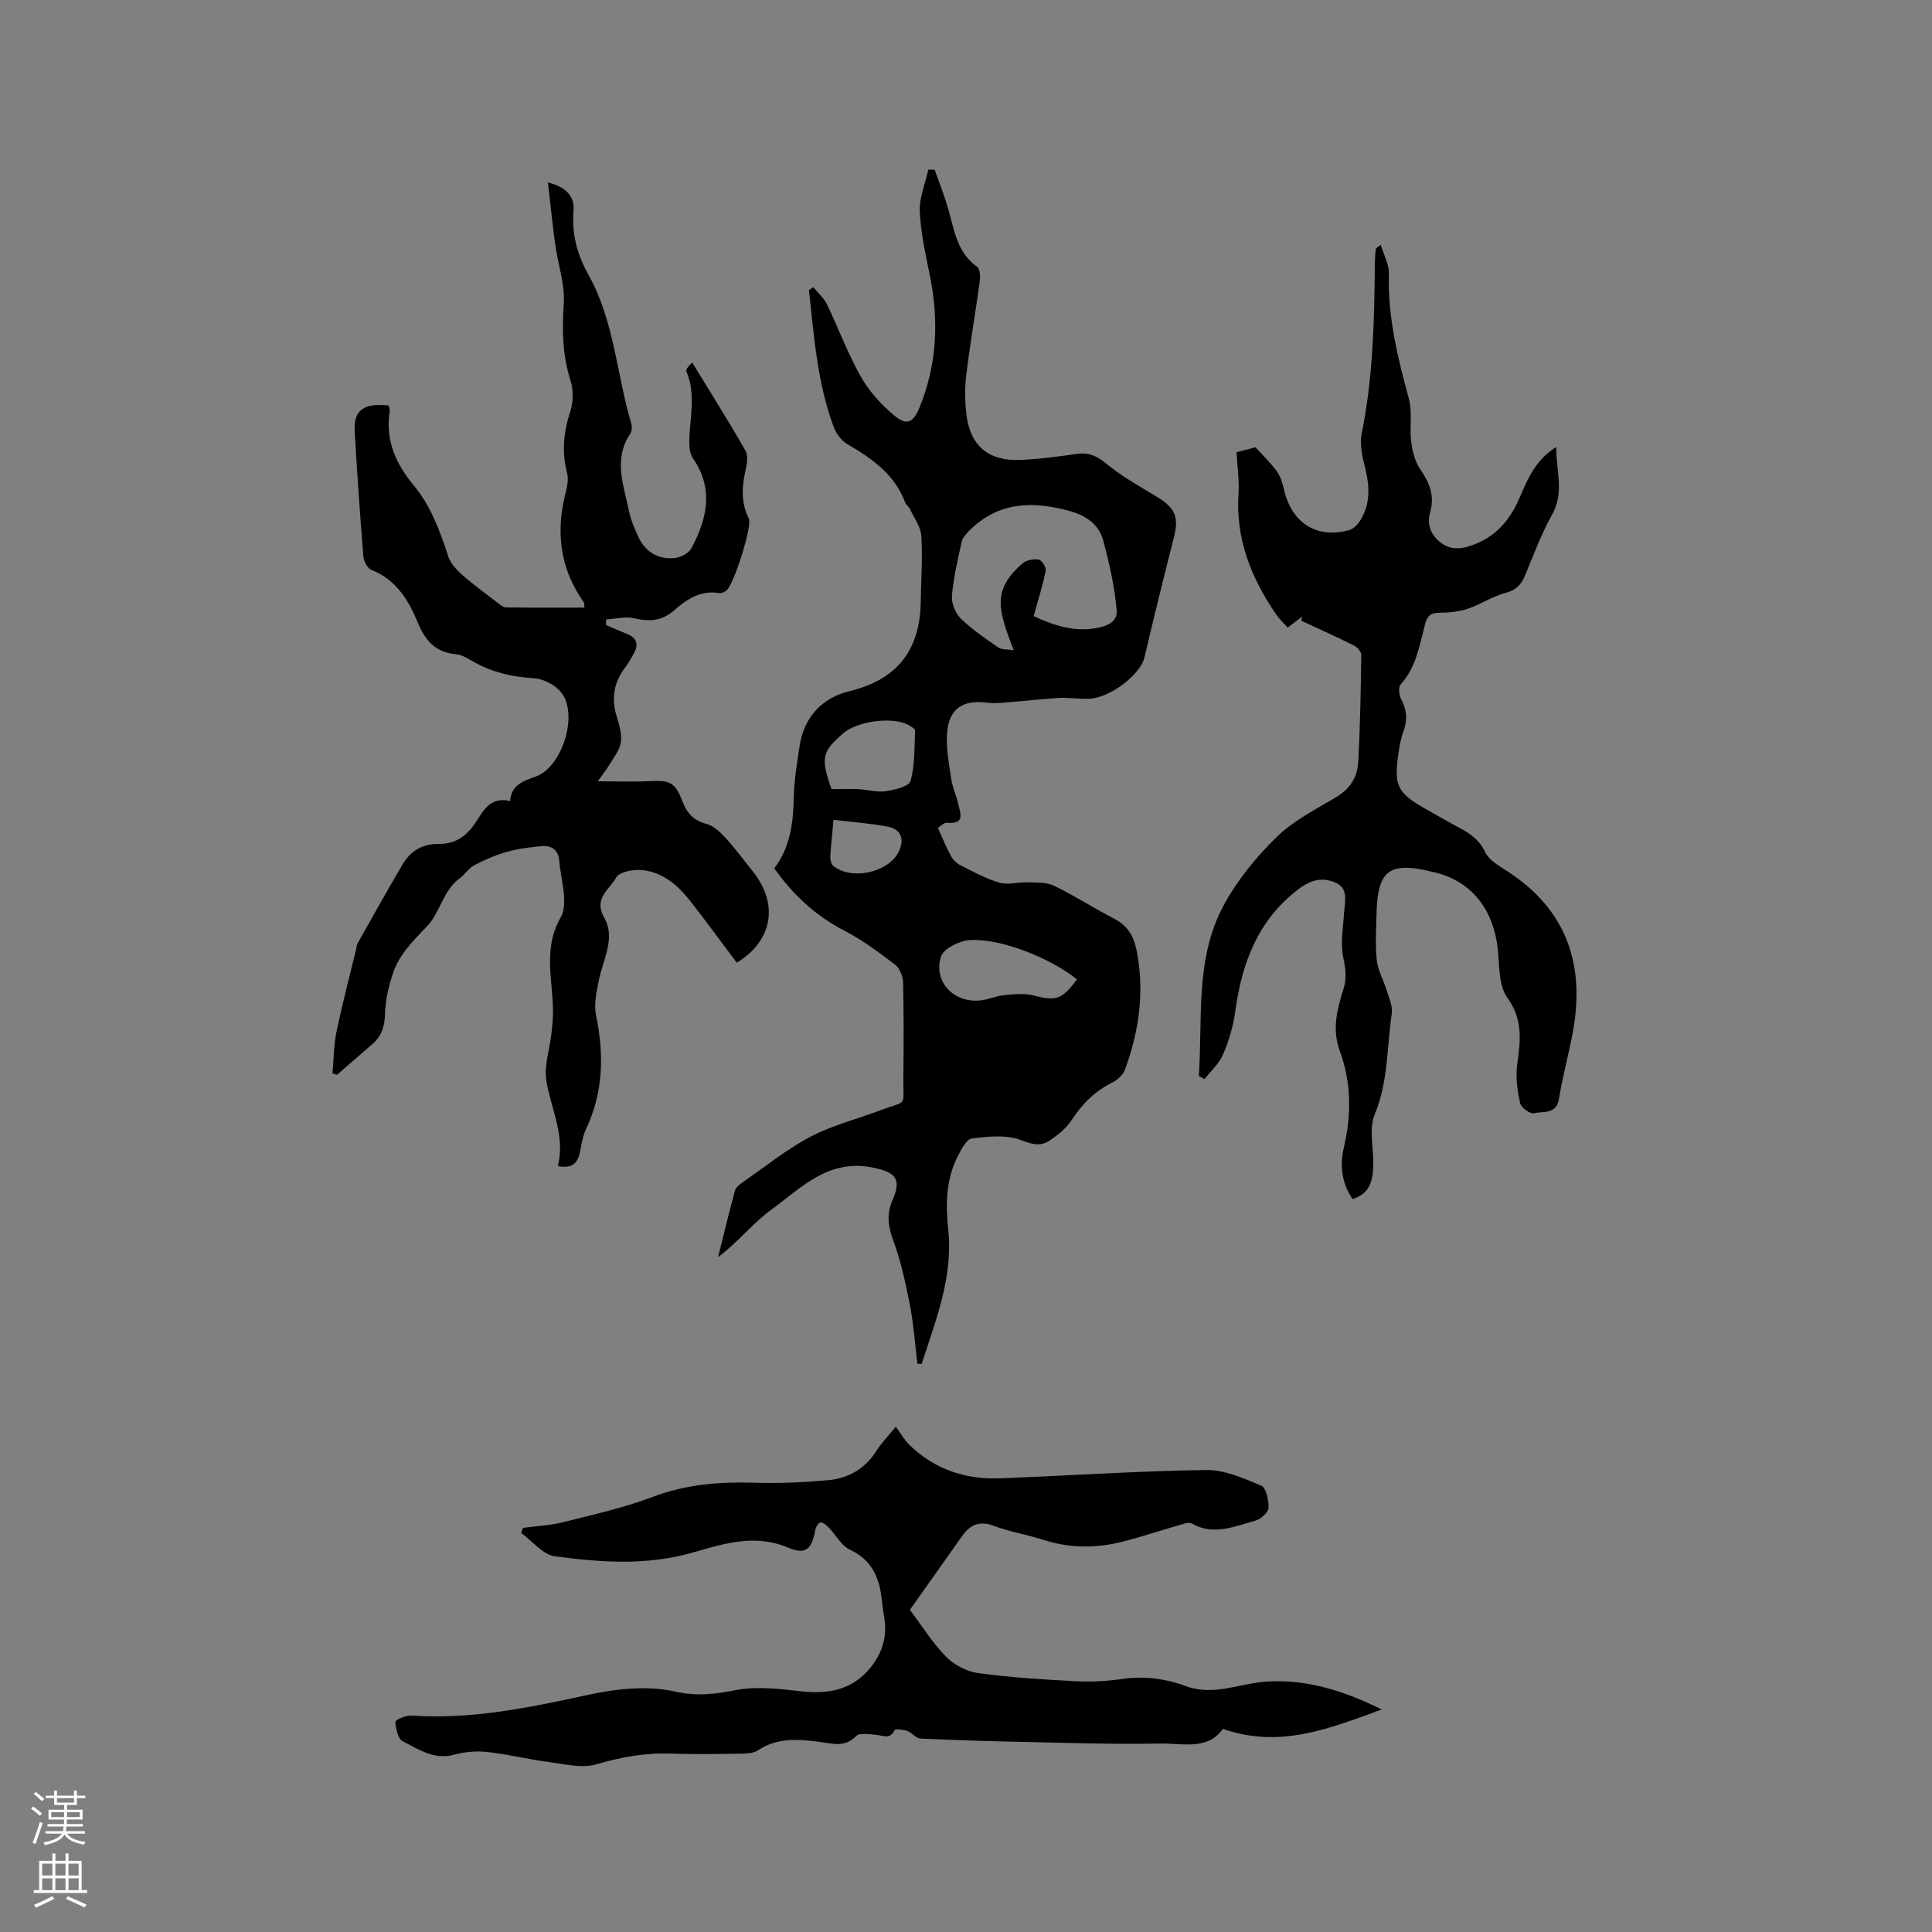
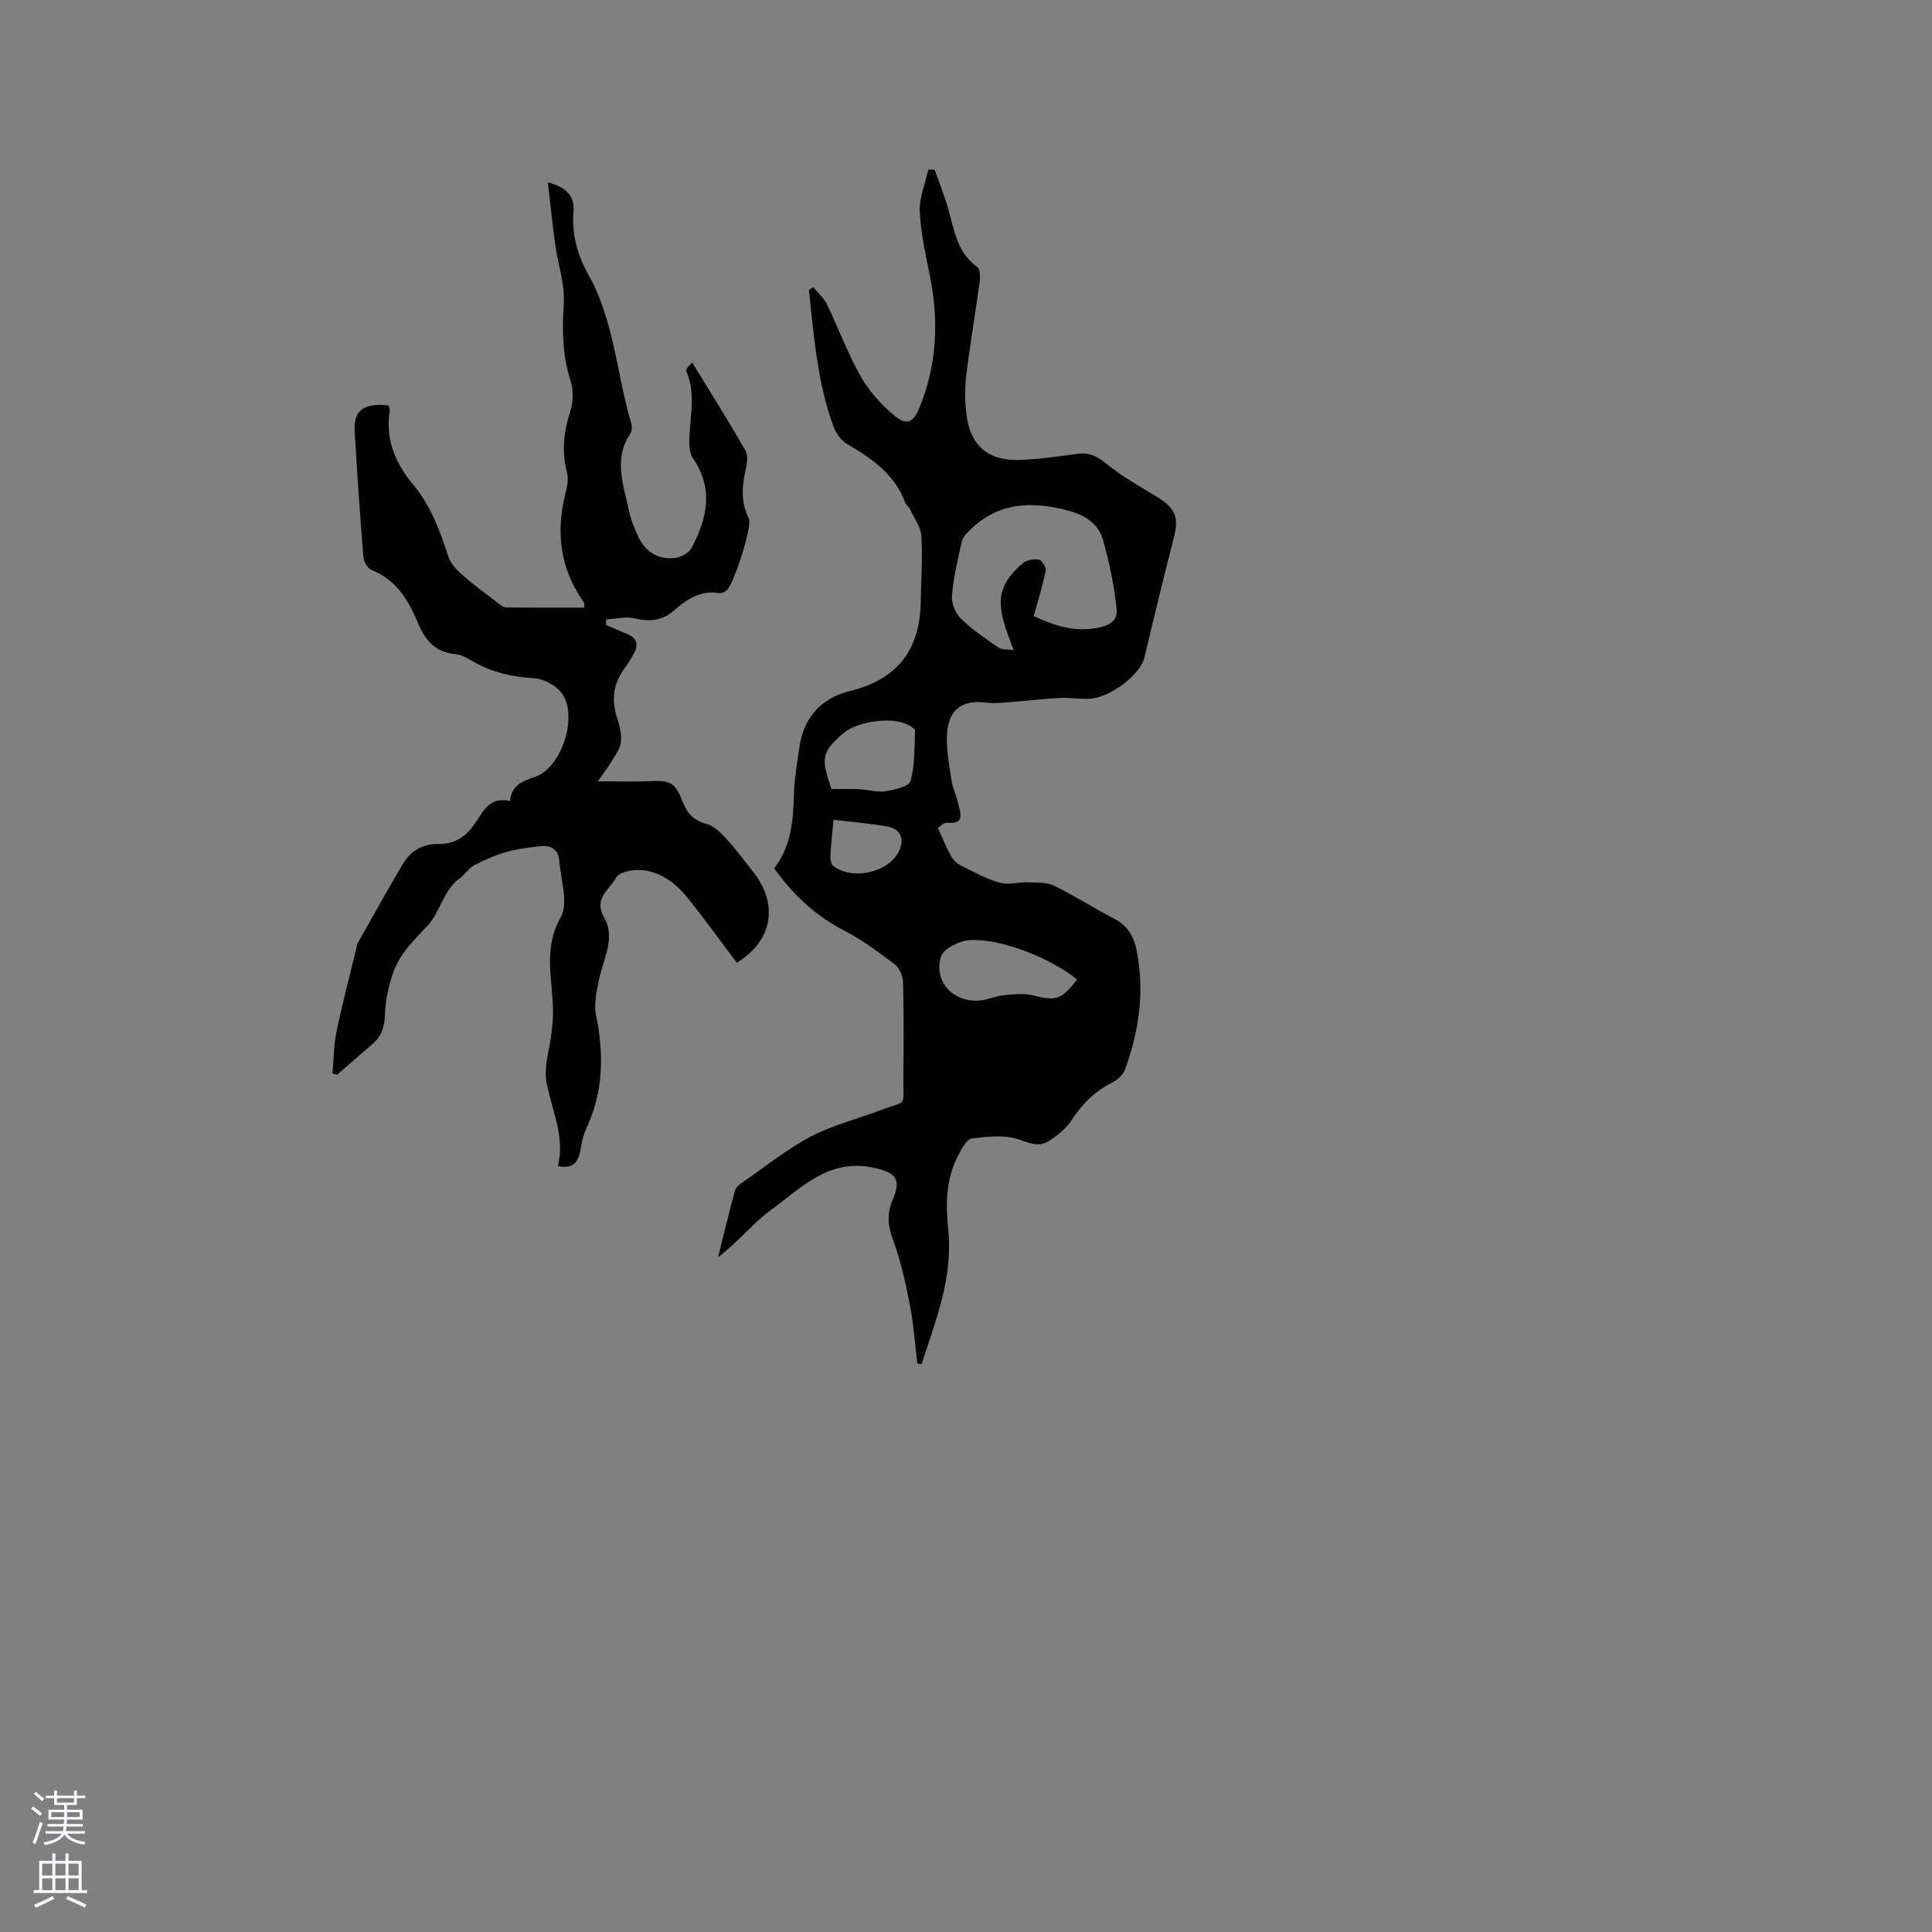
<svg xmlns="http://www.w3.org/2000/svg" enable-background="new 0 0 400 400" viewBox="0 0 400 400">
  <rect x="0" y="0" width="400" height="400" fill="#808080" stroke="none" />
  <g fill="#010000">
    <path d="m194.18 171.43c1.05 2.28 1.78 4.11 2.72 5.82.42.76 1.16 1.5 1.94 1.89 2.65 1.33 5.29 2.8 8.1 3.61 1.79.52 3.89-.14 5.84-.07 1.84.07 3.89-.05 5.46.71 4.28 2.08 8.3 4.68 12.53 6.87 2.73 1.41 3.99 3.68 4.55 6.48 1.68 8.45.54 16.66-2.39 24.66-.39 1.06-1.46 2.12-2.49 2.64-3.62 1.8-6.32 4.39-8.52 7.79-1.15 1.78-2.99 3.27-4.81 4.43-1.78 1.13-3.53.63-5.74-.22-3.01-1.15-6.78-.75-10.15-.33-1.12.14-2.21 2.27-2.93 3.68-2.45 4.81-2.52 9.95-1.97 15.21 1.03 9.87-2.59 18.77-5.51 27.8-.29-.02-.58-.04-.87-.07-.5-4.04-.78-8.12-1.55-12.11-.88-4.53-1.87-9.09-3.46-13.4-1.1-2.98-1.4-5.47-.11-8.43 1.93-4.42.48-5.72-4.14-6.66-9.2-1.89-14.84 4.25-21.06 8.78-3.86 2.81-6.89 6.75-10.95 9.77 1.15-4.6 2.25-9.21 3.5-13.78.19-.7 1.01-1.32 1.68-1.78 4.62-3.2 9.03-6.79 13.97-9.38 4.54-2.39 9.67-3.65 14.51-5.49 5.68-2.15 4.63-.39 4.7-6.76.07-6.57.1-13.15-.06-19.72-.03-1.27-.73-2.95-1.69-3.68-3.36-2.55-6.79-5.11-10.52-7.04-5.91-3.06-10.54-7.36-14.46-12.87 3.39-4.43 3.94-9.6 4.06-14.98.08-3.47.68-6.94 1.2-10.39.92-6.01 4.69-9.93 10.28-11.3 9.94-2.42 14.64-8.51 14.79-18.51.07-4.55.41-9.12.12-13.65-.12-1.91-1.52-3.76-2.39-5.61-.22-.47-.77-.79-.94-1.26-2.16-5.88-6.88-9.14-12-12.13-1.24-.72-2.32-2.21-2.83-3.59-3.38-9.13-4.06-18.75-5.11-28.3.3-.2.6-.39.9-.59.95 1.16 2.17 2.2 2.81 3.51 2.4 4.95 4.3 10.17 7 14.94 1.72 3.04 4.22 5.83 6.91 8.07 2.6 2.17 3.95 1.59 5.26-1.58 3.61-8.79 4.05-17.86 2.2-27.13-.89-4.45-1.92-8.94-2.13-13.45-.13-2.87 1.13-5.8 1.77-8.71.44.01.87.01 1.31.02.96 2.74 2.05 5.44 2.84 8.23 1.23 4.36 1.83 8.94 5.98 11.9.62.44.64 2.12.49 3.16-.87 6.4-1.98 12.77-2.76 19.18-.33 2.71-.31 5.53.03 8.24.82 6.5 4.57 9.65 11.21 9.37 3.91-.16 7.81-.71 11.69-1.25 2.37-.33 4.02.36 5.94 1.94 3.21 2.65 6.92 4.73 10.51 6.9 3.97 2.4 4.69 4.25 3.55 8.68-2.11 8.18-4.1 16.39-6.04 24.61-.84 3.58-7.15 8.45-11.57 8.58-2.01.06-4.03-.28-6.03-.18-3.33.17-6.65.59-9.98.84-1.67.13-3.38.35-5.02.14-4.98-.64-7.86 1.19-8.26 6.23-.25 3.19.41 6.49.88 9.7.24 1.66 1.03 3.23 1.38 4.88.42 1.94 1.65 4.44-2.31 4.05-.65-.06-1.39.8-1.86 1.09zm19.83-43.87c3.47 1.6 7.61 3.2 12.18 2.6 2.26-.3 5.25-1.04 5.01-3.8-.44-4.9-1.51-9.79-2.82-14.54-.89-3.23-3.52-5.08-6.85-6-7.66-2.13-14.82-1.99-20.85 4.05-.64.64-1.37 1.43-1.56 2.26-.82 3.71-1.71 7.44-2.03 11.2-.13 1.55.71 3.63 1.83 4.73 2.33 2.28 5.09 4.14 7.79 6.01.69.48 1.81.33 3.16.54-3.17-8.3-4.59-12.42 1.85-17.97.8-.69 2.3-.96 3.36-.78.62.11 1.56 1.61 1.42 2.3-.59 2.99-1.52 5.89-2.49 9.4zm8.97 75.22c-5.36-4.36-15.68-8.52-22.17-8.15-2.13.12-5.48 1.77-5.99 3.42-1.67 5.37 2.88 9.84 8.51 9.03 1.56-.23 3.07-.91 4.63-1.05 1.95-.18 4.03-.42 5.88.05 4.8 1.22 5.98.94 9.14-3.3zm-50.83-39.41c1.78 0 3.68-.07 5.57.02s3.83.69 5.65.42c1.85-.27 4.84-.99 5.15-2.12.91-3.31.79-6.91.93-10.4.02-.38-.84-.9-1.38-1.19-3.3-1.79-10.6-.82-13.54 1.76-4.38 3.83-4.64 5.02-2.38 11.51zm.42 6.36c-.27 3-.54 5.3-.66 7.61-.03.64.16 1.55.59 1.91 3.71 3.04 11.19 1.49 13.46-2.71 1.4-2.6.68-4.85-2.11-5.38-3.6-.69-7.29-.95-11.28-1.43z" />
    <path d="m68.84 222.23c.26-2.87.25-5.8.83-8.61 1.2-5.8 2.72-11.54 4.11-17.3.07-.31.06-.66.21-.92 3.11-5.51 6.17-11.04 9.39-16.48 1.61-2.73 4.12-4.23 7.38-4.19 3.1.04 5.34-1.22 7.24-3.76 1.84-2.47 3.04-6.2 7.61-5.12.27-3.41 2.79-4.17 5.33-5.08 5.48-1.96 8.9-12.9 5.23-17.43-1.24-1.53-3.66-2.81-5.62-2.92-4.34-.25-8.34-1.13-12.14-3.21-1.3-.71-2.66-1.65-4.05-1.77-4.31-.37-6.41-2.98-7.91-6.64-1.92-4.67-4.5-8.8-9.56-10.82-.8-.32-1.57-1.73-1.65-2.69-.7-8.66-1.31-17.34-1.81-26.01-.25-4.33 1.88-5.89 7.01-5.33.08.36.31.78.25 1.15-.97 6 1.26 10.92 4.98 15.41 3.58 4.32 5.44 9.49 7.16 14.75.47 1.44 1.73 2.75 2.91 3.79 2.35 2.07 4.9 3.92 7.39 5.83.48.37 1.05.87 1.58.88 5.36.07 10.73.04 16.26.04-.02-.22.1-.82-.14-1.17-4.93-6.96-5.8-14.55-3.71-22.67.33-1.29.61-2.79.29-4.03-1.14-4.37-.74-8.49.67-12.76.64-1.95.65-4.45.03-6.4-1.68-5.27-1.74-10.48-1.39-15.96.26-3.99-1.2-8.08-1.76-12.14-.57-4.12-.98-8.27-1.52-12.9 3.88.98 5.54 2.93 5.3 5.88-.39 4.75.77 9.1 3.02 13.1 5.43 9.64 5.89 20.66 8.94 30.96.19.63.14 1.57-.21 2.09-3.55 5.24-1.37 10.58-.3 15.86.37 1.84 1.12 3.64 1.91 5.36 1.47 3.24 4.13 4.88 7.64 4.51 1.23-.13 2.88-1.02 3.42-2.04 3.24-6.07 4.66-12.27.33-18.57-.6-.87-.78-2.17-.78-3.27.01-4.92 1.48-9.88-.59-14.73-.16-.37.24-.97 1.19-1.86 3.7 6.05 7.5 12.05 11.02 18.22.62 1.09.3 2.93-.02 4.32-.74 3.3-.87 6.48.64 9.6.05.1.09.19.13.29.57 1.78-3.22 13.78-4.72 14.8-.41.28-1 .59-1.44.51-3.89-.68-6.79 1.33-9.43 3.63-2.53 2.19-5.1 2.3-8.19 1.58-1.82-.42-3.86.13-5.8.24-.01.38-.02.77-.03 1.15 1.44.61 2.86 1.26 4.31 1.83 2.02.8 2.51 2.14 1.47 4.02-.56 1.02-1.13 2.05-1.83 2.97-2.37 3.11-2.9 6.44-1.72 10.18.54 1.7 1.07 3.58.84 5.28-.21 1.56-1.39 3.01-2.24 4.45-.66 1.11-1.47 2.12-2.54 3.63 4.19 0 7.44.13 10.67-.03 4.39-.22 5.34.22 6.92 4.32.9 2.33 2.26 3.82 4.83 4.5 1.47.39 2.85 1.65 3.94 2.82 2.01 2.18 3.77 4.58 5.63 6.89 5.57 6.92 4.24 14.51-3.21 19.06-3.25-4.32-6.41-8.68-9.75-12.91-2.62-3.32-5.84-6.04-10.26-6.29-1.68-.09-4.35.45-4.96 1.57-1.31 2.45-4.78 4.26-2.48 8.29 2.42 4.23-.22 8.6-1.09 12.89-.48 2.39-1.07 5-.6 7.3 1.67 8.13 1.55 15.96-2.07 23.59-.66 1.4-.91 3.03-1.21 4.58-.45 2.3-1.48 3.72-4.63 3.08 1.58-6.11-1.31-11.62-2.35-17.47-.56-3.18.66-6.67 1.04-10.03.16-1.37.29-2.74.31-4.12.09-6.61-2.23-13.13 1.59-19.85 1.67-2.94.01-7.81-.29-11.79-.16-2.14-1.61-3.2-3.71-2.98-2.39.25-4.81.53-7.12 1.18-2.33.66-4.6 1.64-6.74 2.76-1.17.61-1.95 1.93-3.05 2.73-3.44 2.5-4.03 7.01-6.63 9.77-2.87 3.04-5.82 5.86-7.16 9.82-.92 2.72-1.59 5.64-1.67 8.49-.07 2.55-.66 4.54-2.55 6.18-2.46 2.14-4.92 4.27-7.38 6.41-.33-.1-.63-.2-.94-.29z" />
-     <path d="m108.26 316.33c2.8-.38 5.66-.5 8.38-1.19 6.24-1.57 12.58-2.98 18.58-5.25 6.83-2.58 13.72-3.12 20.87-2.91 5.15.15 10.35-.05 15.48-.54 4.14-.4 7.59-2.39 9.91-6.1.94-1.5 2.22-2.79 3.98-4.95 1.05 1.42 1.79 2.75 2.83 3.77 5.23 5.09 11.66 7.2 18.84 6.91 14.18-.56 28.36-1.51 42.55-1.72 3.82-.06 7.78 1.7 11.43 3.23 1.03.43 1.6 3.04 1.52 4.6-.05.96-1.59 2.36-2.71 2.66-4.31 1.16-8.64 3.17-13.19.58-.63-.36-1.82.13-2.71.38-3.87 1.1-7.68 2.39-11.58 3.38-5.44 1.38-10.87 1.41-16.3-.34-3.42-1.1-7.03-1.68-10.39-2.93-2.94-1.1-4.87-.26-6.52 2.07-3.61 5.09-7.21 10.19-10.85 15.32 2.54 3.37 4.68 6.84 7.48 9.69 1.66 1.69 4.24 3.06 6.57 3.39 6.58.91 13.23 1.33 19.87 1.68 3.26.17 6.6.06 9.83-.42 4.65-.69 9.08-.14 13.41 1.46 5.79 2.14 11.24-.64 16.86-.96 8.43-.49 16.16 2.07 23.68 5.79-10.56 3.83-20.97 8.19-32.9 4.01-3.15 4.54-8.47 2.94-13.13 3.04-9.31.2-18.64-.14-27.96-.33-7.18-.15-14.37-.36-21.54-.7-.9-.04-1.69-1.2-2.64-1.54-.85-.31-2.53-.52-2.68-.21-.96 2.02-2.4 1.1-3.81.98-1.41-.11-3.41-.49-4.15.25-2.36 2.37-4.64 1.6-7.45 1.23-4.29-.56-8.83-1.01-12.86 1.71-.87.59-2.19.68-3.3.7-4.88.07-9.76.17-14.63-.01-5.36-.2-10.42.72-15.58 2.23-2.92.86-6.42-.03-9.61-.45-4.3-.56-8.54-1.62-12.85-2.1-2.26-.25-4.71-.07-6.9.54-4.21 1.17-7.42-1.11-10.73-2.78-.98-.49-1.4-2.61-1.5-4.03-.03-.37 2.14-1.35 3.24-1.28 12.54.87 24.61-1.68 36.76-4.31 5.8-1.26 12.26-1.94 17.92-.66 4.61 1.04 8.28.52 12.61-.31 4.34-.83 9.05-.24 13.54.26 6.18.69 11.35-.55 15.05-5.92 1.89-2.75 2.63-5.74 2.13-9.04-.19-1.26-.39-2.51-.52-3.78-.46-4.63-1.96-8.4-6.63-10.59-1.79-.84-2.91-3.07-4.4-4.61-.46-.47-1.14-1.05-1.68-1.01-.4.03-.97.92-1.08 1.5-.74 4.09-1.97 5.26-5.72 3.67-6.92-2.93-13.46-.7-19.84 1.1-9.48 2.68-18.92 1.98-28.33.73-2.5-.33-4.67-3.15-6.99-4.83.1-.35.22-.71.34-1.06z" />
-     <path d="m248.2 222.78c.83-11.91-.82-24.28 5.14-35.33 2.79-5.17 6.69-9.96 10.91-14.09 3.49-3.42 8.09-5.76 12.37-8.31 2.84-1.69 4.41-4.11 4.58-7.17.41-7.4.53-14.81.64-22.22.01-.67-.78-1.65-1.45-1.98-3.61-1.81-7.31-3.46-10.97-5.16.06-.29.12-.58.18-.87-.9.68-1.79 1.36-3.01 2.29-.82-.94-1.72-1.78-2.41-2.78-5.14-7.52-8.39-15.62-7.76-24.98.18-2.71-.24-5.46-.4-8.55 1.34-.35 2.83-.74 3.92-1.03 1.66 1.84 3.24 3.34 4.48 5.08.75 1.06 1.12 2.45 1.43 3.75 1.63 6.91 6.79 10.18 13.51 8.31.89-.25 1.76-1.18 2.28-2.01 2.17-3.49 1.92-7.18.95-11.03-.57-2.25-1.1-4.77-.66-6.96 2.36-11.61 2.6-23.35 2.72-35.12.01-.95.07-1.91.16-2.86.03-.29.21-.56 1.07-1.04.59 2 1.73 4.02 1.68 6.01-.26 8.92 1.83 17.37 4.14 25.87.75 2.78.1 5.91.47 8.84.25 1.98.79 4.14 1.89 5.74 1.94 2.79 3 5.49 2.03 8.89-.7 2.46.08 4.61 2.12 6.22 1.95 1.53 3.98 1.47 6.28.7 4.98-1.67 8.03-5.1 10.07-9.8 1.67-3.85 3.23-7.87 7.64-10.65-.03 4.97 1.73 9.4-.86 14.01-2.26 4.04-3.87 8.46-5.66 12.75-.8 1.91-1.95 2.92-4.07 3.48-2.67.71-5.08 2.37-7.72 3.25-1.83.61-3.86.82-5.81.83-1.79.01-2.56.55-3.03 2.35-1.15 4.36-1.83 8.93-5.07 12.51-.51.57-.31 2.26.15 3.12 1.19 2.23 1.28 4.33.41 6.66-.51 1.37-.76 2.87-.98 4.33-1.02 6.87-.29 8.33 5.66 11.68 2.31 1.3 4.59 2.64 6.93 3.88 2.26 1.2 4.15 2.52 5.36 5.06.77 1.63 2.81 2.8 4.47 3.87 12.41 7.98 16.25 19.43 13.64 33.48-.85 4.58-2.11 9.08-2.85 13.67-.53 3.34-3.29 2.55-5.17 3.02-.78.2-2.67-1.16-2.87-2.06-.56-2.61-.98-5.42-.61-8.03.68-4.89 1.25-9.28-2.06-13.87-1.82-2.54-1.6-6.66-1.97-10.1-.84-7.82-5.16-13.82-12.79-15.75-9.58-2.44-12.15-.84-12.32 8.93-.05 3.07-.28 6.18.07 9.21.24 2.12 1.4 4.12 2.04 6.21.48 1.57 1.28 3.28 1.06 4.8-1.02 6.97-.71 14.09-3.53 20.89-1.24 2.99-.23 6.89-.3 10.38-.06 3.07-.5 5.96-4.29 7.16-2.26-3.32-2.66-7.02-1.81-10.62 1.61-6.81 1.57-13.52-.82-20.02-1.68-4.58-.54-8.73.78-12.96.68-2.2.4-4.14-.07-6.4-.62-2.99-.03-6.26.18-9.4.15-2.33.92-4.98-1.84-6.14-2.74-1.15-5.1-.59-7.78 1.49-8.38 6.5-11.56 15.3-12.94 25.27-.41 3-1.3 6.02-2.5 8.81-.82 1.91-2.53 3.44-3.85 5.13-.38-.24-.78-.44-1.18-.64z" />
  </g>
  <path d="m6.44 374.46.42-.45c.65.47 1.27.95 1.85 1.44l-.45.49c-.65-.56-1.25-1.06-1.82-1.48m.93 7.33-.63-.26c.55-1.36 1.05-2.8 1.52-4.33.19.1.38.19.59.27-.46 1.29-.95 2.73-1.48 4.32m-.38-10.38.44-.42c.43.34 1.01.82 1.74 1.44l-.49.49c-.53-.51-1.09-1.01-1.69-1.51m2.5.35h1.72v-1.04h.59v1.04h3.52v-1.04h.59v1.04h1.75v.53h-1.75v1.42h-2.03v.97h3.22v2.03h-3.24c0 .35-.01.66-.03.93h3.32v.53h-3.37c-.03.27-.08.58-.15.94h3.96v.53h-3.71c.67.92 1.93 1.48 3.79 1.68-.13.24-.23.44-.29.59-2.13-.38-3.48-1.08-4.04-2.12-.43.97-1.77 1.72-4.03 2.23-.09-.19-.2-.37-.33-.55 2.1-.42 3.37-1.03 3.81-1.83h-3.36v-.53h3.58c.08-.29.13-.61.16-.94h-3.33v-.53h3.39c.02-.27.04-.58.04-.93h-3.23v-2.03h3.25v-.97h-2.07v-1.42h-1.73zm1.12 3.44v1h2.65c.01-.3.02-.44.01-.4v-.25-.35zm1.19-2h3.52v-.91h-3.52zm4.71 2h-2.63v.59c0 .15-.01.28-.01.4h2.64z" fill="#fbfafc" />
  <path d="m13.56 383.74h.63v1.52h2.72v6.07h1.13v.6h-11.06v-.6h1.13v-6.07h2.73v-1.52h.63v1.52h2.1v-1.52zm-2.69 8.83.38.56c-1.24.63-2.53 1.25-3.85 1.85-.1-.21-.21-.42-.34-.63 1.36-.55 2.63-1.15 3.81-1.78m-2.13-4.27h2.1v-2.45h-2.1zm0 3.04h2.1v-2.46h-2.1zm2.72-3.04h2.1v-2.45h-2.1zm0 3.04h2.1v-2.46h-2.1zm6.07 3.6c-1.41-.71-2.7-1.3-3.86-1.78l.35-.56c1.45.62 2.75 1.19 3.88 1.72zm-1.25-9.09h-2.1v2.45h2.1zm-2.09 5.49h2.1v-2.46h-2.1z" fill="#fbfafc" />
</svg>